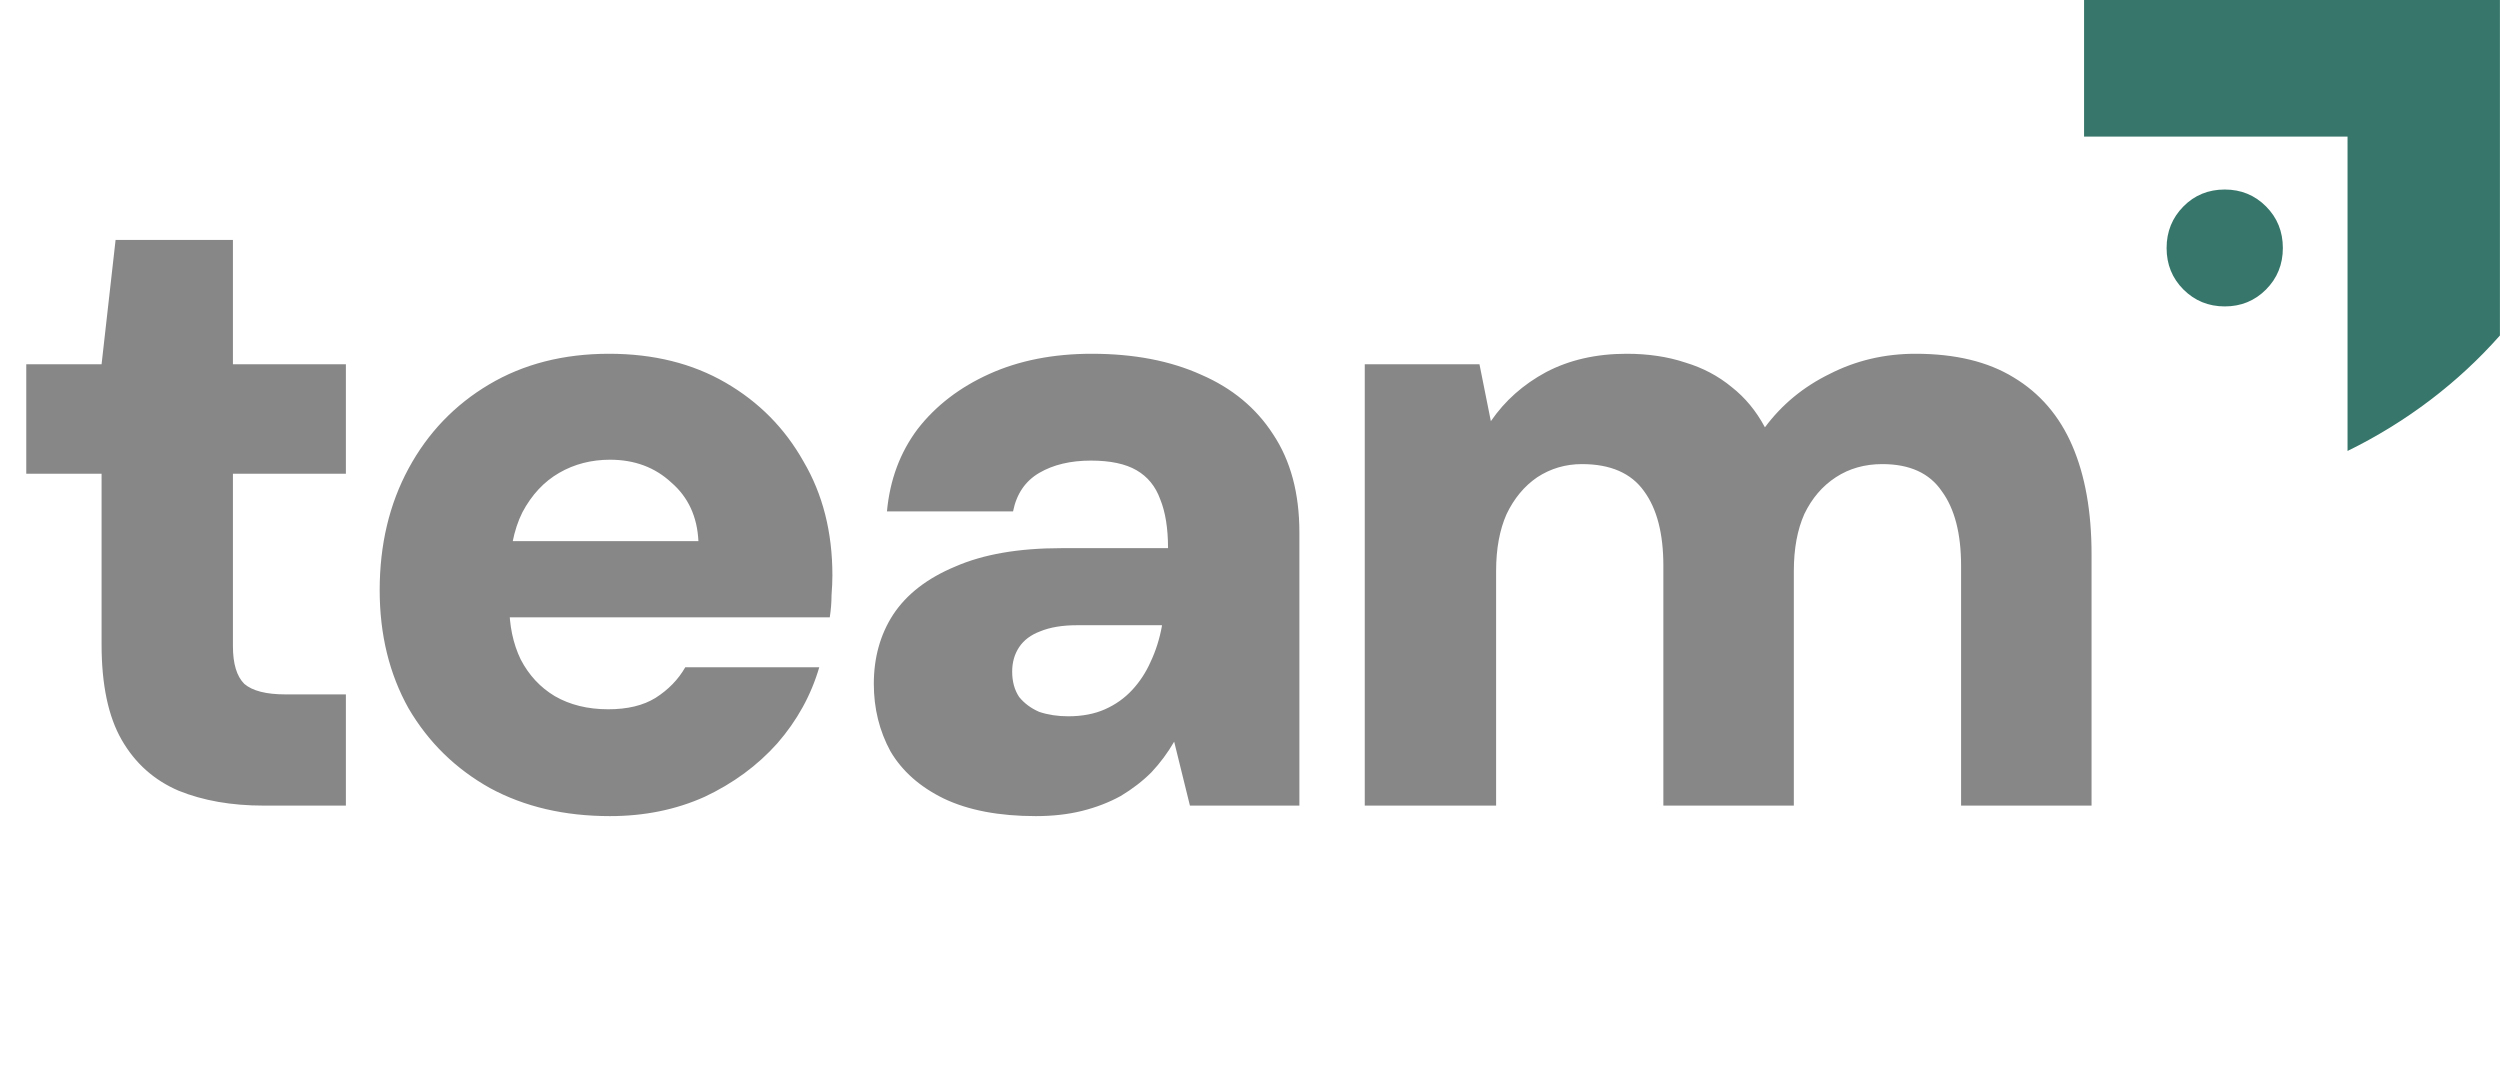
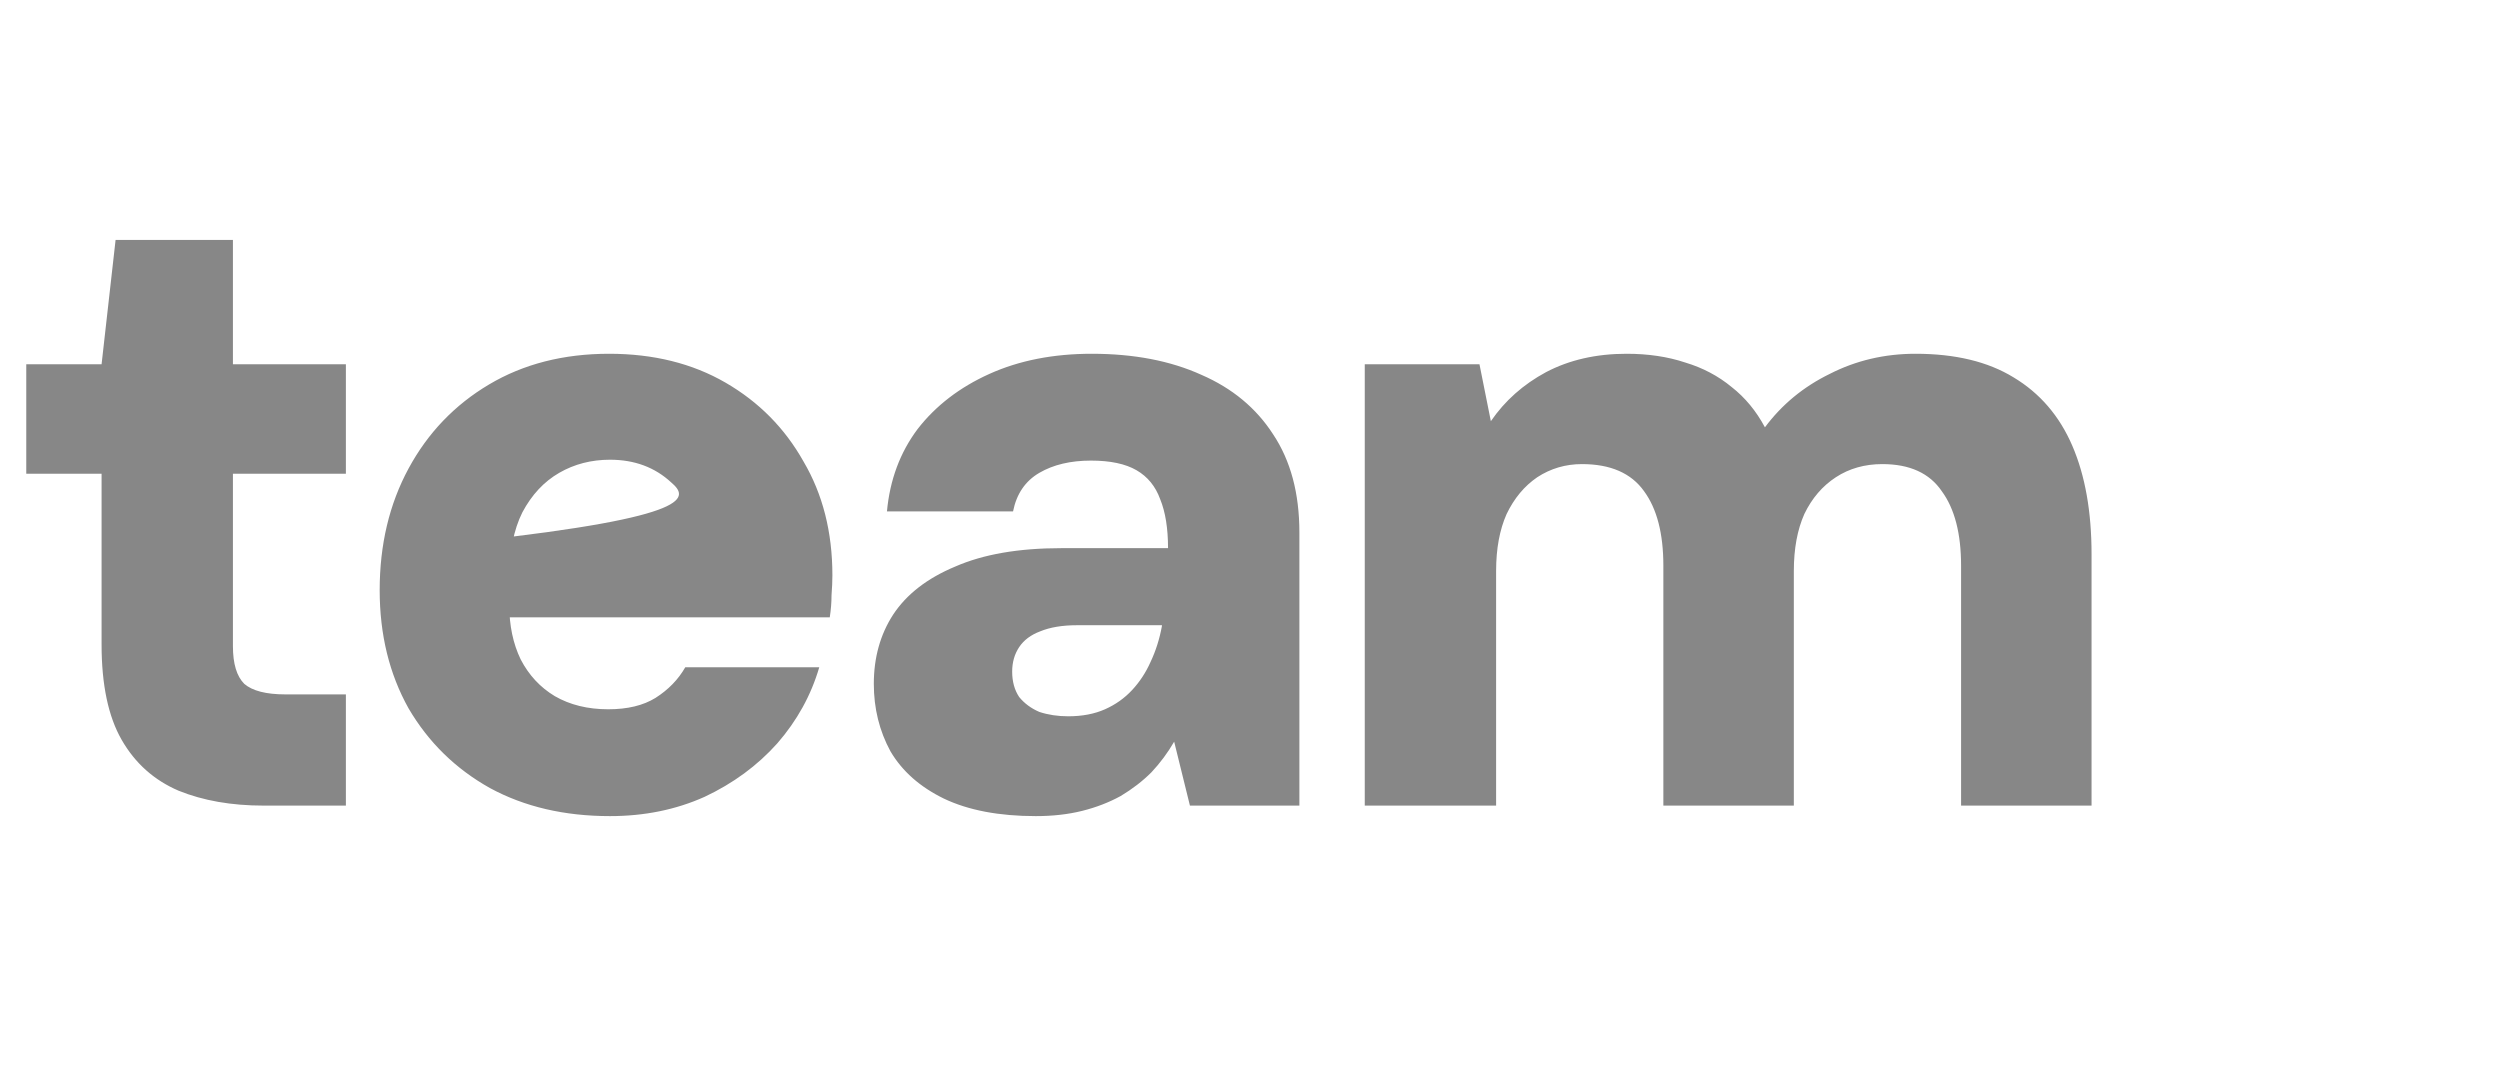
<svg xmlns="http://www.w3.org/2000/svg" width="571" height="248" viewBox="0 0 571 248" fill="none">
-   <path d="M60.2 184C52.867 184 46.4 182.867 40.8 180.6C35.2 178.2 30.867 174.333 27.8 169C24.733 163.667 23.2 156.4 23.2 147.2V108.2H6V83.2H23.2L26.4 54.8H53.2V83.2H79V108.2H53.2V147.6C53.2 151.6 54.067 154.467 55.8 156.2C57.667 157.8 60.8 158.6 65.2 158.6H79V184H60.2ZM139.319 186.4C128.919 186.4 119.785 184.267 111.919 180C104.052 175.6 97.852 169.533 93.319 161.8C88.919 153.933 86.719 144.933 86.719 134.8C86.719 124.4 88.919 115.133 93.319 107C97.719 98.867 103.852 92.467 111.719 87.8C119.585 83.133 128.719 80.8 139.119 80.8C149.252 80.8 158.119 83 165.719 87.4C173.319 91.8 179.252 97.8 183.519 105.4C187.919 112.867 190.119 121.533 190.119 131.4C190.119 132.733 190.052 134.267 189.919 136C189.919 137.6 189.785 139.267 189.519 141H108.119V123.6H159.519C159.252 118 157.185 113.533 153.319 110.2C149.585 106.733 144.919 105 139.319 105C135.052 105 131.185 106 127.719 108C124.252 110 121.452 113 119.319 117C117.319 121 116.319 126.067 116.319 132.2V138.2C116.319 142.867 117.185 147 118.919 150.6C120.785 154.2 123.385 157 126.719 159C130.185 161 134.252 162 138.919 162C143.319 162 146.919 161.133 149.719 159.4C152.652 157.533 154.919 155.2 156.519 152.4H187.119C185.252 158.8 182.052 164.6 177.519 169.8C172.985 174.867 167.452 178.933 160.919 182C154.385 184.933 147.185 186.4 139.319 186.4ZM236.58 186.4C228.18 186.4 221.18 185.067 215.58 182.4C210.113 179.733 206.046 176.133 203.38 171.6C200.846 166.933 199.58 161.8 199.58 156.2C199.58 150.2 201.046 144.933 203.98 140.4C207.046 135.733 211.78 132.067 218.18 129.4C224.58 126.6 232.646 125.2 242.38 125.2H266.78C266.78 120.667 266.18 116.933 264.98 114C263.913 111.067 262.113 108.867 259.58 107.4C257.046 105.933 253.58 105.2 249.18 105.2C244.513 105.2 240.58 106.133 237.38 108C234.18 109.867 232.18 112.8 231.38 116.8H202.58C203.246 109.6 205.58 103.333 209.58 98C213.713 92.667 219.18 88.467 225.98 85.4C232.78 82.333 240.58 80.8 249.38 80.8C258.98 80.8 267.313 82.4 274.38 85.6C281.446 88.667 286.913 93.2 290.78 99.2C294.78 105.2 296.78 112.667 296.78 121.6V184H271.78L268.18 169.4C266.713 171.933 264.98 174.267 262.98 176.4C260.98 178.4 258.646 180.2 255.98 181.8C253.313 183.267 250.38 184.4 247.18 185.2C243.98 186 240.446 186.4 236.58 186.4ZM243.98 163.6C247.18 163.6 249.98 163.067 252.38 162C254.78 160.933 256.846 159.467 258.58 157.6C260.313 155.733 261.713 153.6 262.78 151.2C263.98 148.667 264.846 145.933 265.38 143V142.8H245.98C242.646 142.8 239.846 143.267 237.58 144.2C235.446 145 233.846 146.2 232.78 147.8C231.713 149.4 231.18 151.267 231.18 153.4C231.18 155.667 231.713 157.6 232.78 159.2C233.98 160.667 235.513 161.8 237.38 162.6C239.38 163.267 241.58 163.6 243.98 163.6ZM311.711 184V83.2H337.911L340.511 96.2C343.711 91.533 347.911 87.8 353.111 85C358.444 82.2 364.578 80.8 371.511 80.8C376.444 80.8 380.911 81.467 384.911 82.8C388.911 84 392.444 85.867 395.511 88.4C398.578 90.8 401.111 93.867 403.111 97.6C406.978 92.4 411.911 88.333 417.911 85.4C423.911 82.333 430.444 80.8 437.511 80.8C446.578 80.8 454.044 82.6 459.911 86.2C465.911 89.8 470.378 95 473.311 101.8C476.244 108.6 477.711 116.867 477.711 126.6V184H447.911V129.2C447.911 121.867 446.444 116.2 443.511 112.2C440.711 108.067 436.178 106 429.911 106C425.911 106 422.378 107 419.311 109C416.244 111 413.844 113.8 412.111 117.4C410.511 121 409.711 125.333 409.711 130.4V184H379.911V129.2C379.911 121.867 378.444 116.2 375.511 112.2C372.578 108.067 367.844 106 361.311 106C357.578 106 354.178 107 351.111 109C348.178 111 345.844 113.8 344.111 117.4C342.511 121 341.711 125.333 341.711 130.4V184H311.711Z" fill="black" fill-opacity="0.47" />
+   <path d="M60.2 184C52.867 184 46.4 182.867 40.8 180.6C35.2 178.2 30.867 174.333 27.8 169C24.733 163.667 23.2 156.4 23.2 147.2V108.2H6V83.2H23.2L26.4 54.8H53.2V83.2H79V108.2H53.2V147.6C53.2 151.6 54.067 154.467 55.8 156.2C57.667 157.8 60.8 158.6 65.2 158.6H79V184H60.2ZM139.319 186.4C128.919 186.4 119.785 184.267 111.919 180C104.052 175.6 97.852 169.533 93.319 161.8C88.919 153.933 86.719 144.933 86.719 134.8C86.719 124.4 88.919 115.133 93.319 107C97.719 98.867 103.852 92.467 111.719 87.8C119.585 83.133 128.719 80.8 139.119 80.8C149.252 80.8 158.119 83 165.719 87.4C173.319 91.8 179.252 97.8 183.519 105.4C187.919 112.867 190.119 121.533 190.119 131.4C190.119 132.733 190.052 134.267 189.919 136C189.919 137.6 189.785 139.267 189.519 141H108.119V123.6C159.252 118 157.185 113.533 153.319 110.2C149.585 106.733 144.919 105 139.319 105C135.052 105 131.185 106 127.719 108C124.252 110 121.452 113 119.319 117C117.319 121 116.319 126.067 116.319 132.2V138.2C116.319 142.867 117.185 147 118.919 150.6C120.785 154.2 123.385 157 126.719 159C130.185 161 134.252 162 138.919 162C143.319 162 146.919 161.133 149.719 159.4C152.652 157.533 154.919 155.2 156.519 152.4H187.119C185.252 158.8 182.052 164.6 177.519 169.8C172.985 174.867 167.452 178.933 160.919 182C154.385 184.933 147.185 186.4 139.319 186.4ZM236.58 186.4C228.18 186.4 221.18 185.067 215.58 182.4C210.113 179.733 206.046 176.133 203.38 171.6C200.846 166.933 199.58 161.8 199.58 156.2C199.58 150.2 201.046 144.933 203.98 140.4C207.046 135.733 211.78 132.067 218.18 129.4C224.58 126.6 232.646 125.2 242.38 125.2H266.78C266.78 120.667 266.18 116.933 264.98 114C263.913 111.067 262.113 108.867 259.58 107.4C257.046 105.933 253.58 105.2 249.18 105.2C244.513 105.2 240.58 106.133 237.38 108C234.18 109.867 232.18 112.8 231.38 116.8H202.58C203.246 109.6 205.58 103.333 209.58 98C213.713 92.667 219.18 88.467 225.98 85.4C232.78 82.333 240.58 80.8 249.38 80.8C258.98 80.8 267.313 82.4 274.38 85.6C281.446 88.667 286.913 93.2 290.78 99.2C294.78 105.2 296.78 112.667 296.78 121.6V184H271.78L268.18 169.4C266.713 171.933 264.98 174.267 262.98 176.4C260.98 178.4 258.646 180.2 255.98 181.8C253.313 183.267 250.38 184.4 247.18 185.2C243.98 186 240.446 186.4 236.58 186.4ZM243.98 163.6C247.18 163.6 249.98 163.067 252.38 162C254.78 160.933 256.846 159.467 258.58 157.6C260.313 155.733 261.713 153.6 262.78 151.2C263.98 148.667 264.846 145.933 265.38 143V142.8H245.98C242.646 142.8 239.846 143.267 237.58 144.2C235.446 145 233.846 146.2 232.78 147.8C231.713 149.4 231.18 151.267 231.18 153.4C231.18 155.667 231.713 157.6 232.78 159.2C233.98 160.667 235.513 161.8 237.38 162.6C239.38 163.267 241.58 163.6 243.98 163.6ZM311.711 184V83.2H337.911L340.511 96.2C343.711 91.533 347.911 87.8 353.111 85C358.444 82.2 364.578 80.8 371.511 80.8C376.444 80.8 380.911 81.467 384.911 82.8C388.911 84 392.444 85.867 395.511 88.4C398.578 90.8 401.111 93.867 403.111 97.6C406.978 92.4 411.911 88.333 417.911 85.4C423.911 82.333 430.444 80.8 437.511 80.8C446.578 80.8 454.044 82.6 459.911 86.2C465.911 89.8 470.378 95 473.311 101.8C476.244 108.6 477.711 116.867 477.711 126.6V184H447.911V129.2C447.911 121.867 446.444 116.2 443.511 112.2C440.711 108.067 436.178 106 429.911 106C425.911 106 422.378 107 419.311 109C416.244 111 413.844 113.8 412.111 117.4C410.511 121 409.711 125.333 409.711 130.4V184H379.911V129.2C379.911 121.867 378.444 116.2 375.511 112.2C372.578 108.067 367.844 106 361.311 106C357.578 106 354.178 107 351.111 109C348.178 111 345.844 113.8 344.111 117.4C342.511 121 341.711 125.333 341.711 130.4V184H311.711Z" fill="black" fill-opacity="0.47" />
  <g clip-path="url(#clip0_1546_107)">
    <path d="M476 0V31.207H536.179V103C549.543 96.456 561.382 87.484 570.981 76.629V0H476Z" fill="#37776B" />
    <path d="M498.693 66.123C496.124 63.54 494.85 60.394 494.85 56.646C494.85 52.898 496.144 49.733 498.693 47.15C501.242 44.567 504.409 43.286 508.137 43.286C511.864 43.286 515.012 44.587 517.562 47.15C520.13 49.733 521.405 52.898 521.405 56.646C521.405 60.394 520.111 63.559 517.562 66.123C514.993 68.706 511.845 69.987 508.137 69.987C504.409 69.987 501.261 68.686 498.693 66.123Z" fill="#37776B" />
  </g>
  <defs>
    <clipPath id="clip0_1546_107">
-       <rect width="95" height="103" fill="white" transform="translate(476)" />
-     </clipPath>
+       </clipPath>
  </defs>
</svg>